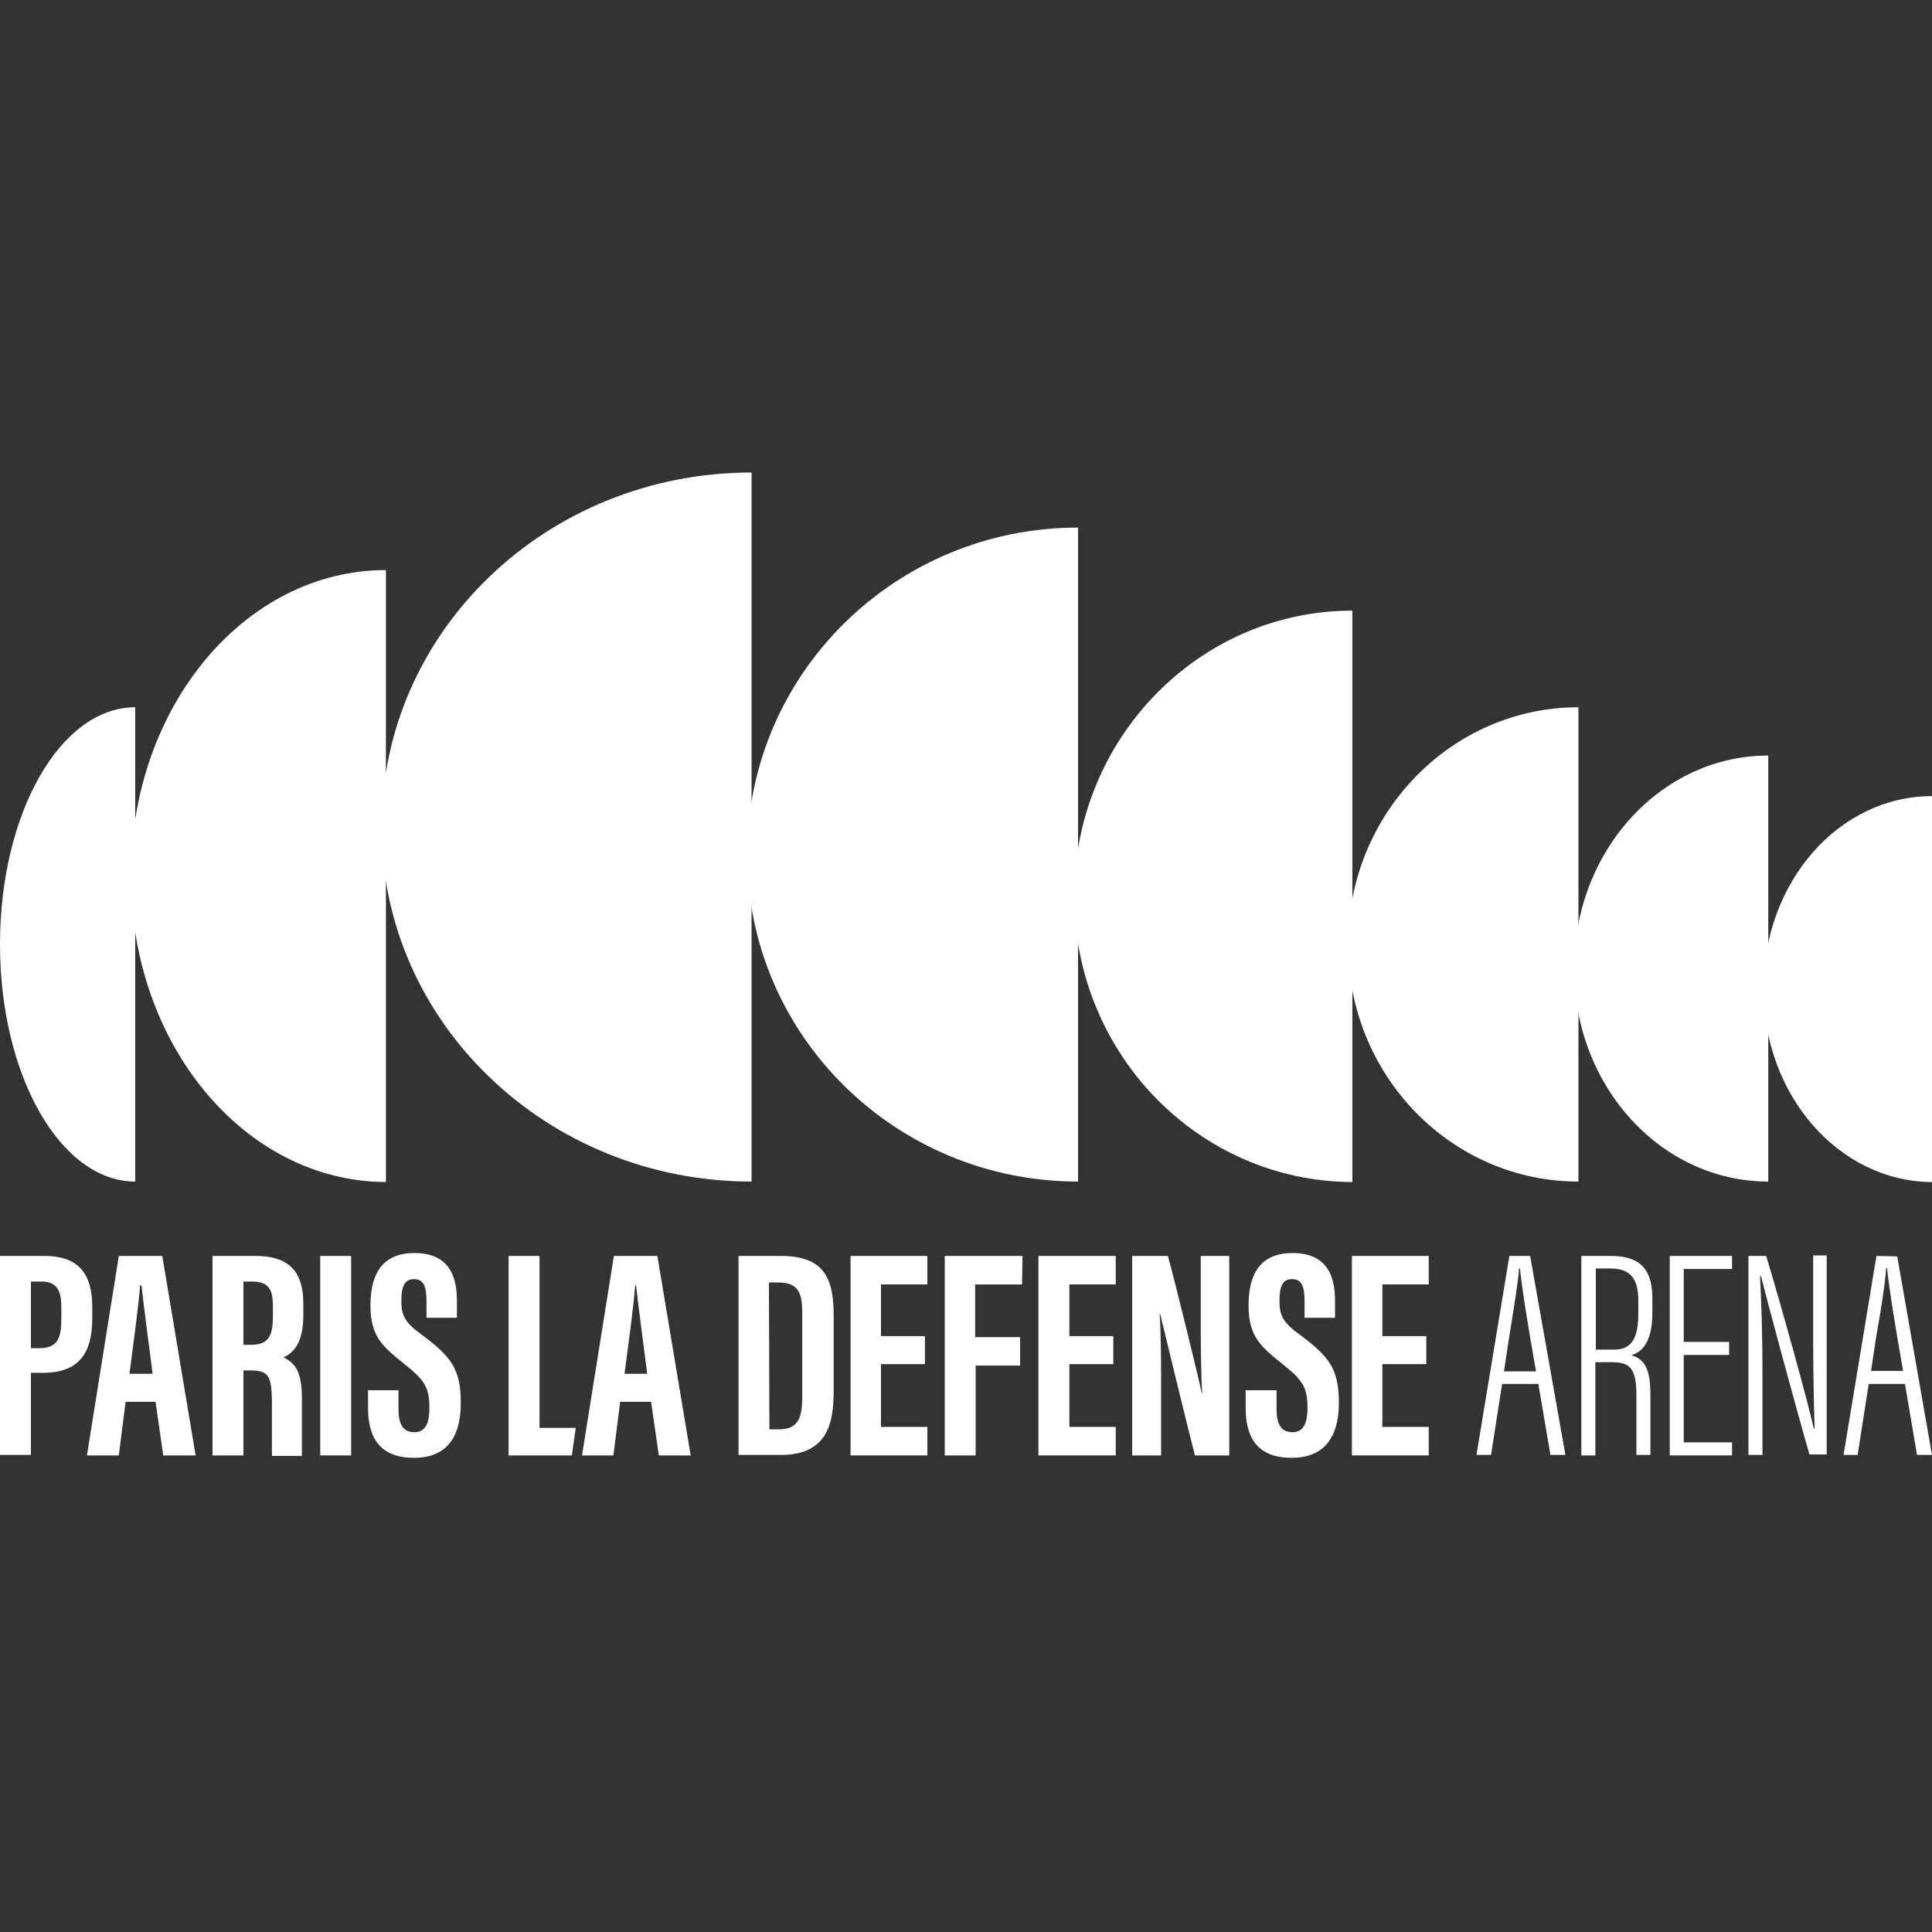
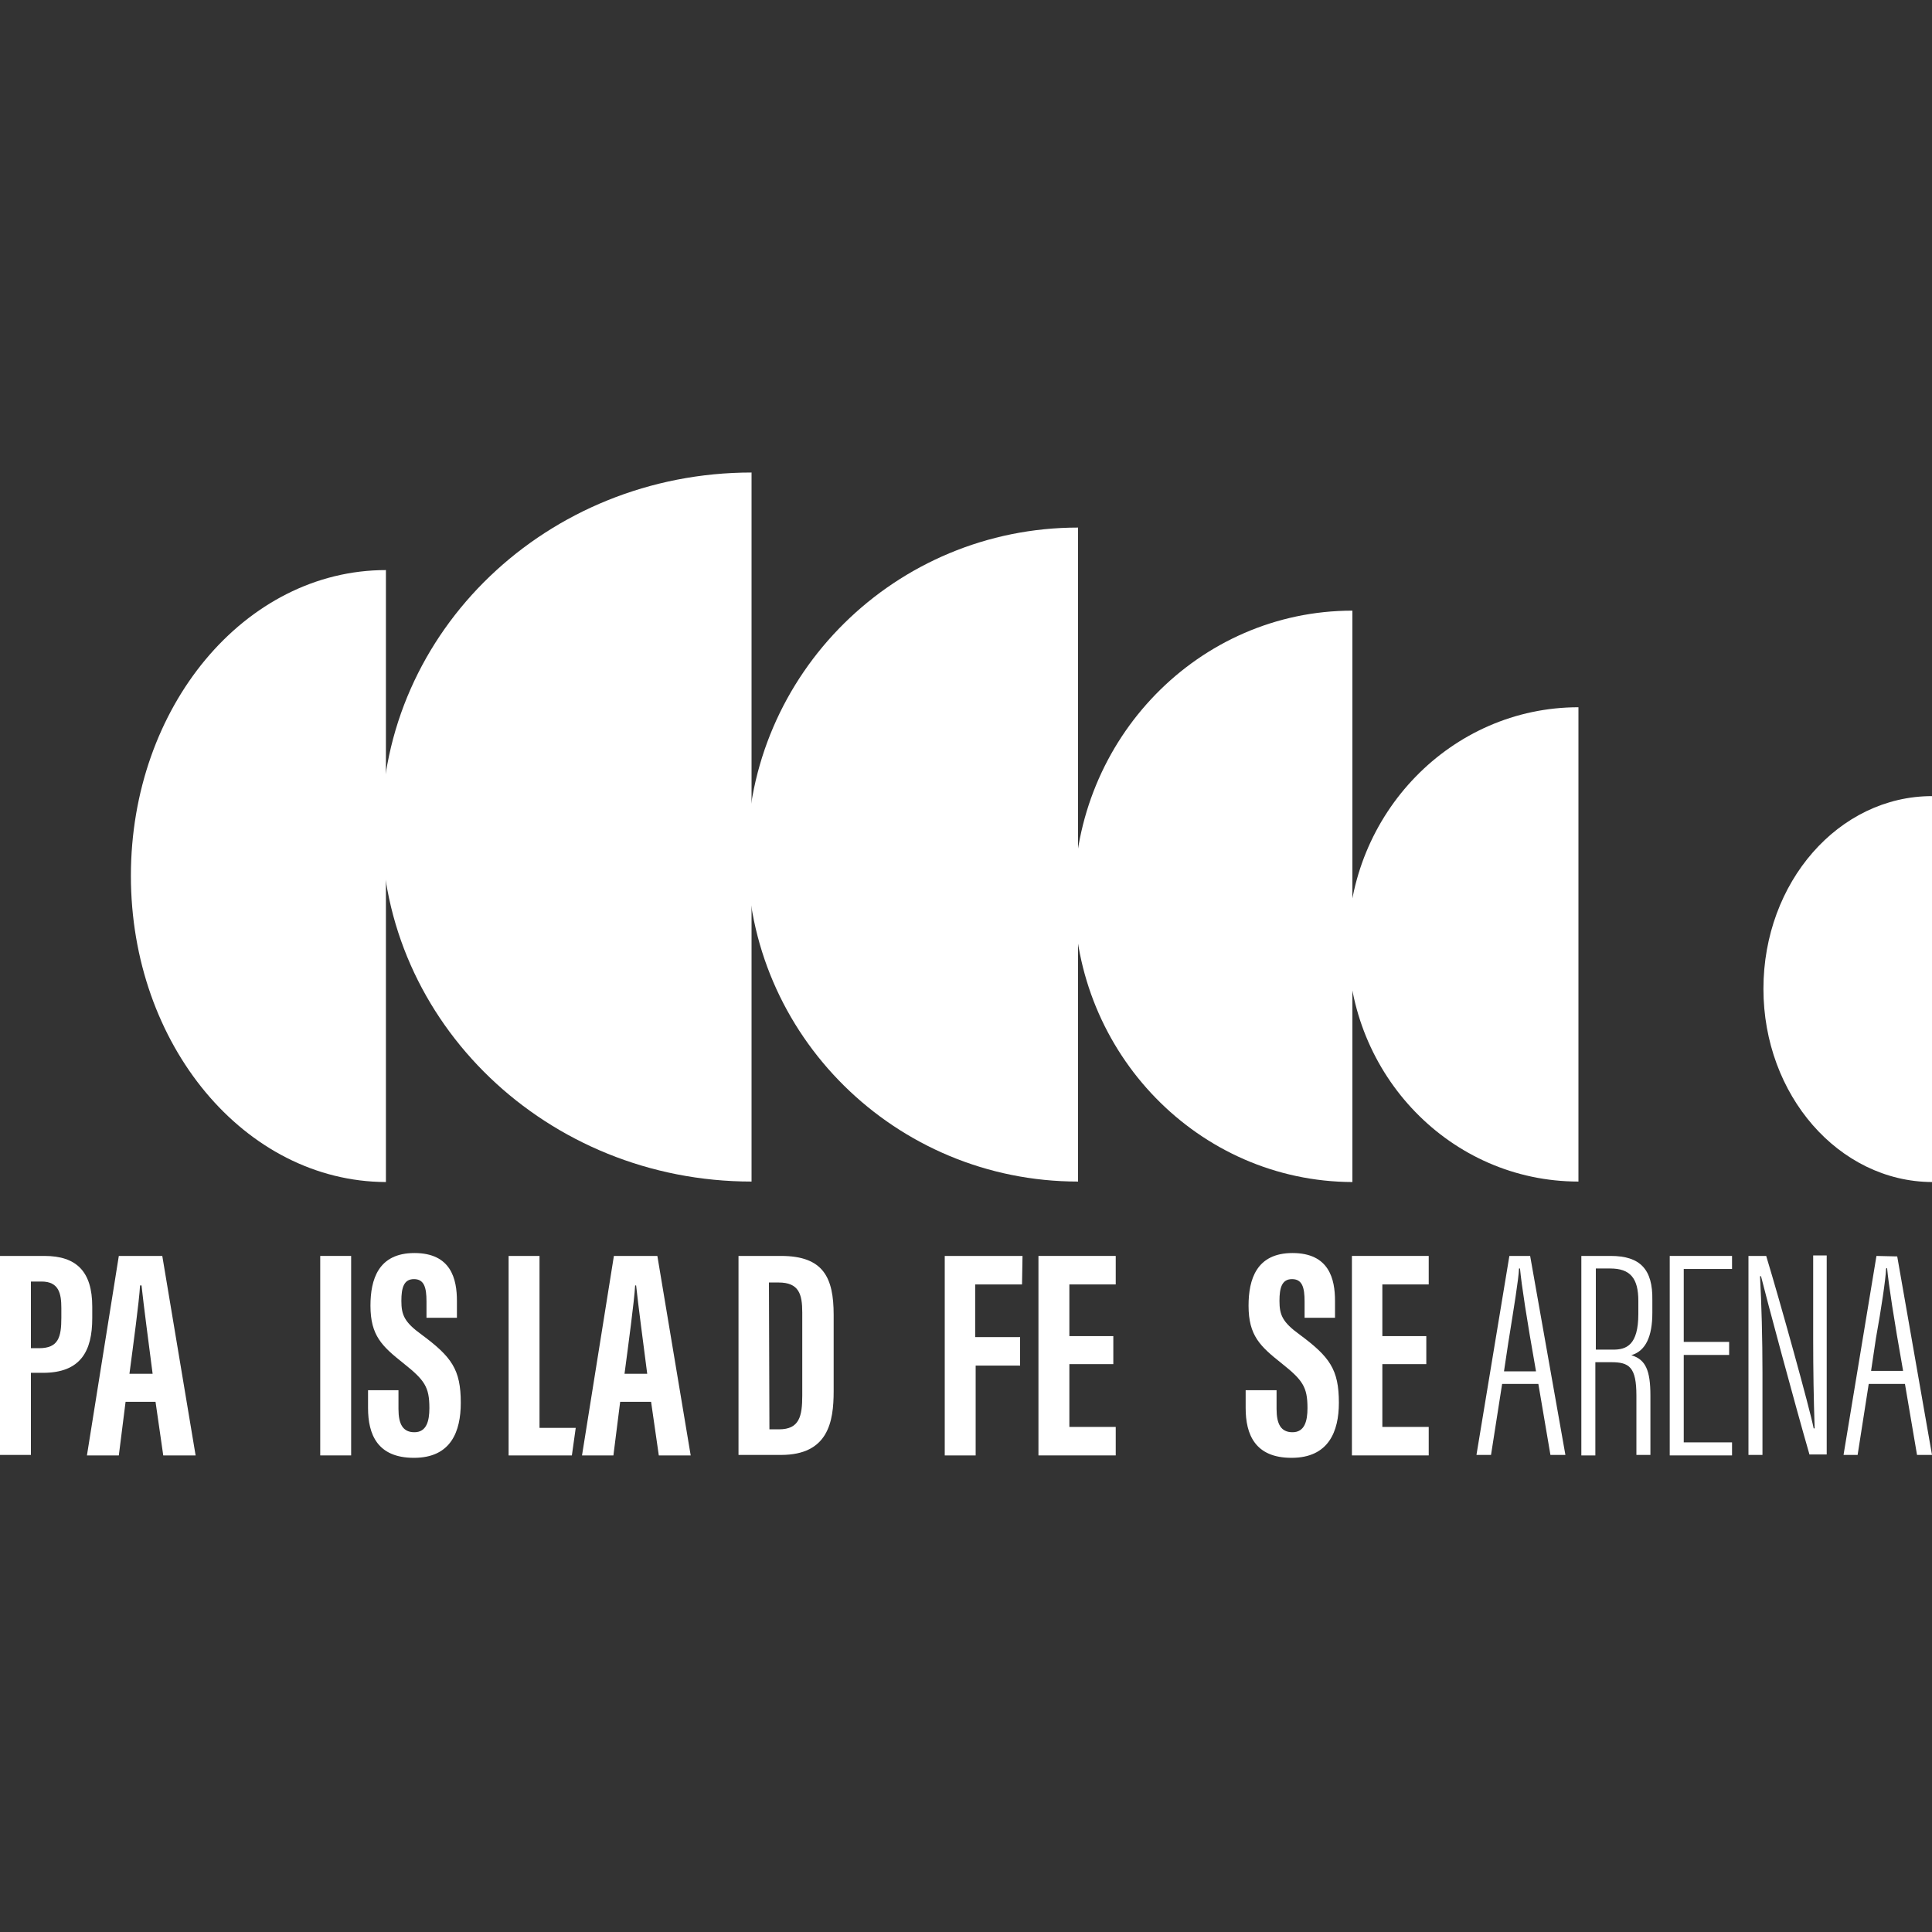
<svg xmlns="http://www.w3.org/2000/svg" version="1.1" id="Calque_1" x="0px" y="0px" viewBox="0 0 400 400" style="enable-background:new 0 0 400 400;" xml:space="preserve">
  <rect x="0" y="0" width="400" height="400" fill="#333333" stroke="none" />
  <style type="text/css">
	.st0{fill:#FFFFFF;}
</style>
  <g>
    <g id="logo-paris-la-defense-arena">
      <g id="paris_la_défense_arena">
        <g id="picto" transform="translate(0 97.828)">
          <g>
            <g id="Groupe_43939">
              <path id="Tracé_71595" class="st0" d="M316.8,162.2h-4.3l-6.8,41.1l0,0.1h3l2.3-14.7h7.5l2.5,14.7h3.1L316.8,162.2        L316.8,162.2z M314.5,164.8L314.5,164.8l0.2,0v0c0.3,3.3,1.4,10.5,3.3,21.2v0.1h-6.6v-0.1c0.3-2,0.6-4,0.9-6l0.1-0.6        C313.4,173.1,314.4,167.1,314.5,164.8L314.5,164.8z" />
              <path id="Tracé_71596" class="st0" d="M333.5,162.2h-6.1v41.3h2.9v-19.3h3.3c3.7,0,5.2,1,5.2,6.9v12.3h2.9v-12.3        c0-5.2-1-7.4-3.8-8.3l-0.2-0.1l0.2,0c2.8-0.9,4.2-3.8,4.2-8.7v-2.7C342.2,165,339.6,162.2,333.5,162.2z M339.2,171.5v2.7        c0,6.5-2.5,7.4-5.2,7.4h-3.6v-16.8h3C337.5,164.8,339.2,166.8,339.2,171.5z" />
              <path id="Tracé_71597" class="st0" d="M345.7,203.5h12.9v-2.7h-10v-18.1h9.4V180h-9.4v-15.1h10v-2.7h-12.9V203.5z" />
              <path id="Tracé_71598" class="st0" d="M375.4,179.4c0,6.5,0.1,12.4,0.3,18.4v0.1h-0.2v0c-0.8-4.1-7-26.4-9.8-35.6l0-0.1H362        v41.2h2.9v-17.1c0-6.9-0.2-14.3-0.5-19.8v-0.1h0.2v0c1,4.1,7.1,26.8,10,36.8l0,0.1h3.6v-41.2h-2.8L375.4,179.4z" />
              <path id="Tracé_71599" class="st0" d="M392.8,162.3L392.8,162.3l-4.3-0.1l-6.8,41.1l0,0.1h2.9l2.3-14.7h7.5l2.5,14.7h3.1        L392.8,162.3z M390.5,164.8L390.5,164.8l0.2-0.1v0c0.3,3.3,1.4,10.5,3.3,21.2v0.1h-6.6v-0.1c0.3-2.2,0.7-4.5,1-6.7v0        C389.5,173.1,390.4,167.1,390.5,164.8L390.5,164.8z" />
              <path id="Tracé_71600" class="st0" d="M0,162.2h9.2c6.6,0,9.9,3.2,9.9,10.5v2.4c0,6.8-2.4,11.3-10.2,11.3H6.4v17H0V162.2z         M6.4,181.3h1.7c4,0,4.6-2.3,4.6-6.3v-2c0-3-0.5-5.5-4.1-5.5H6.4V181.3z" />
              <path id="Tracé_71601" class="st0" d="M26,192.4l-1.4,11.1H18l6.6-41.3h9l6.9,41.3h-6.7l-1.6-11.1L26,192.4z M31.6,186.6        c-0.9-7-1.8-13.7-2.3-18.3H29c-0.2,3.4-1.4,12.2-2.2,18.3H31.6z" />
-               <path id="Tracé_71602" class="st0" d="M62.8,174.5v-2.4c0-7.4-3.7-9.9-10-9.9H44v41.3h6.4v-17.6h1.5c3.7,0,4.3,1.2,4.4,6.2        v11.5h6.2v-12c0-5.5-1.4-7.2-3.8-8.4C60.2,182.5,62.8,180.9,62.8,174.5z M51.9,180.6h-1.5v-13.1h1.8c3.6,0,4.3,1.9,4.3,5.1        v2.2C56.5,179.3,55.2,180.6,51.9,180.6L51.9,180.6z" />
              <rect id="Rectangle_24499" x="66.3" y="162.2" class="st0" width="6.4" height="41.3" />
              <path id="Tracé_71603" class="st0" d="M82.5,190v3.9c0,3.1,0.9,4.8,3.3,4.8c2.5,0,3.1-2.3,3.1-5c0-4.4-1-5.8-5.4-9.3        s-6.8-5.7-6.8-11.9c0-5.4,1.6-10.9,9.1-10.9c7.6,0,8.8,5.4,8.8,9.9v3.5h-6.3v-3.4c0-2.9-0.5-4.6-2.6-4.6s-2.6,1.8-2.6,4.5        c0,2.9,0.6,4.4,4.2,7c6.2,4.6,8.1,7.2,8.1,14.1c0,5.9-2,11.4-9.7,11.4c-7.6,0-9.5-4.9-9.5-10.3V190L82.5,190z" />
              <path id="Tracé_71604" class="st0" d="M105.3,162.2h6.4v35.6h7.5l-0.8,5.7h-13.1V162.2z" />
              <path id="Tracé_71605" class="st0" d="M128.4,192.4l-1.4,11.1h-6.5l6.6-41.3h9l6.9,41.3h-6.6l-1.6-11.1L128.4,192.4z         M134,186.6c-0.9-7-1.8-13.7-2.3-18.3h-0.2c-0.2,3.4-1.4,12.2-2.2,18.3H134z" />
              <path id="Tracé_71606" class="st0" d="M152.9,162.2h8.8c8.8,0,10.9,4.5,10.9,12.2v15.8c0,6.3-1.1,13.2-10.9,13.2h-8.8V162.2z         M159.3,198.1h2c4.2,0,4.8-2.7,4.8-7v-17.2c0-3.8-0.7-6.2-4.9-6.2h-2L159.3,198.1z" />
-               <path id="Tracé_71607" class="st0" d="M191.5,184.6h-9.1v13h9.6v5.9h-15.9v-41.3H192v5.9h-9.6v10.7h9.1L191.5,184.6z" />
              <path id="Tracé_71608" class="st0" d="M211.6,168.1h-9.7V179h9.3v5.9h-9.2v18.6h-6.4v-41.3h16.1L211.6,168.1z" />
              <path id="Tracé_71609" class="st0" d="M230.5,184.6h-9.1v13h9.6v5.9H215v-41.3H231v5.9h-9.6v10.7h9.1L230.5,184.6z" />
-               <path id="Tracé_71610" class="st0" d="M234.4,203.5v-41.3h7.4c1.6,5.8,6.6,26.2,7,28.4h0.1c-0.3-5.1-0.3-10.9-0.3-17.7v-10.7        h5.9v41.3h-7.1c-1.3-4.9-6.8-27.6-7.2-29.3h-0.1c0.3,5,0.3,10.6,0.3,18v11.3L234.4,203.5z" />
              <path id="Tracé_71611" class="st0" d="M264.3,190v3.9c0,3.1,0.9,4.8,3.3,4.8c2.5,0,3.1-2.3,3.1-5c0-4.4-1-5.8-5.4-9.3        s-6.8-5.7-6.8-11.9c0-5.4,1.6-10.9,9.1-10.9c7.6,0,8.8,5.4,8.8,9.9v3.5h-6.3v-3.4c0-2.9-0.5-4.6-2.6-4.6s-2.6,1.8-2.6,4.5        c0,2.9,0.6,4.4,4.2,7c6.2,4.6,8.1,7.2,8.1,14.1c0,5.9-2.1,11.4-9.8,11.4c-7.6,0-9.5-4.9-9.5-10.3V190L264.3,190z" />
              <path id="Tracé_71612" class="st0" d="M295.3,184.6h-9.1v13h9.6v5.9h-15.9v-41.3h15.9v5.9h-9.6v10.7h9.1L295.3,184.6z" />
-               <path id="Tracé_71613" class="st0" d="M0,97.7c0-27.2,12.5-49.1,28-49.1v98.2C12.5,146.8,0,124.8,0,97.7" />
              <path id="Tracé_71614" class="st0" d="M27.1,83.5c0-35,23.6-63.3,52.8-63.3v126.7C50.7,146.8,27.1,118.5,27.1,83.5" />
              <path id="Tracé_71615" class="st0" d="M79,73.4C79,32.8,113.3,0,155.6,0v146.8C113.3,146.8,79,113.9,79,73.4" />
              <path id="Tracé_71616" class="st0" d="M154.7,79.1c0-37.4,30.7-67.7,68.5-67.7v135.4C185.4,146.8,154.7,116.5,154.7,79.1" />
              <path id="Tracé_71617" class="st0" d="M222.4,87.7c0-32.6,25.8-59.1,57.6-59.1v118.3C248.2,146.8,222.4,120.3,222.4,87.7" />
              <path id="Tracé_71618" class="st0" d="M279.1,97.7c0-27.1,21.4-49.1,47.7-49.1v98.2C300.4,146.8,279.1,124.8,279.1,97.7" />
-               <path id="Tracé_71619" class="st0" d="M325.9,102.7c0-24.4,18-44.1,40.2-44.1v88.2C343.9,146.8,325.9,127.1,325.9,102.7" />
              <path id="Tracé_71620" class="st0" d="M365.1,106.9c0-22.1,15.6-39.9,34.9-39.9v79.9C380.7,146.8,365.1,128.9,365.1,106.9" />
            </g>
          </g>
        </g>
      </g>
    </g>
  </g>
</svg>